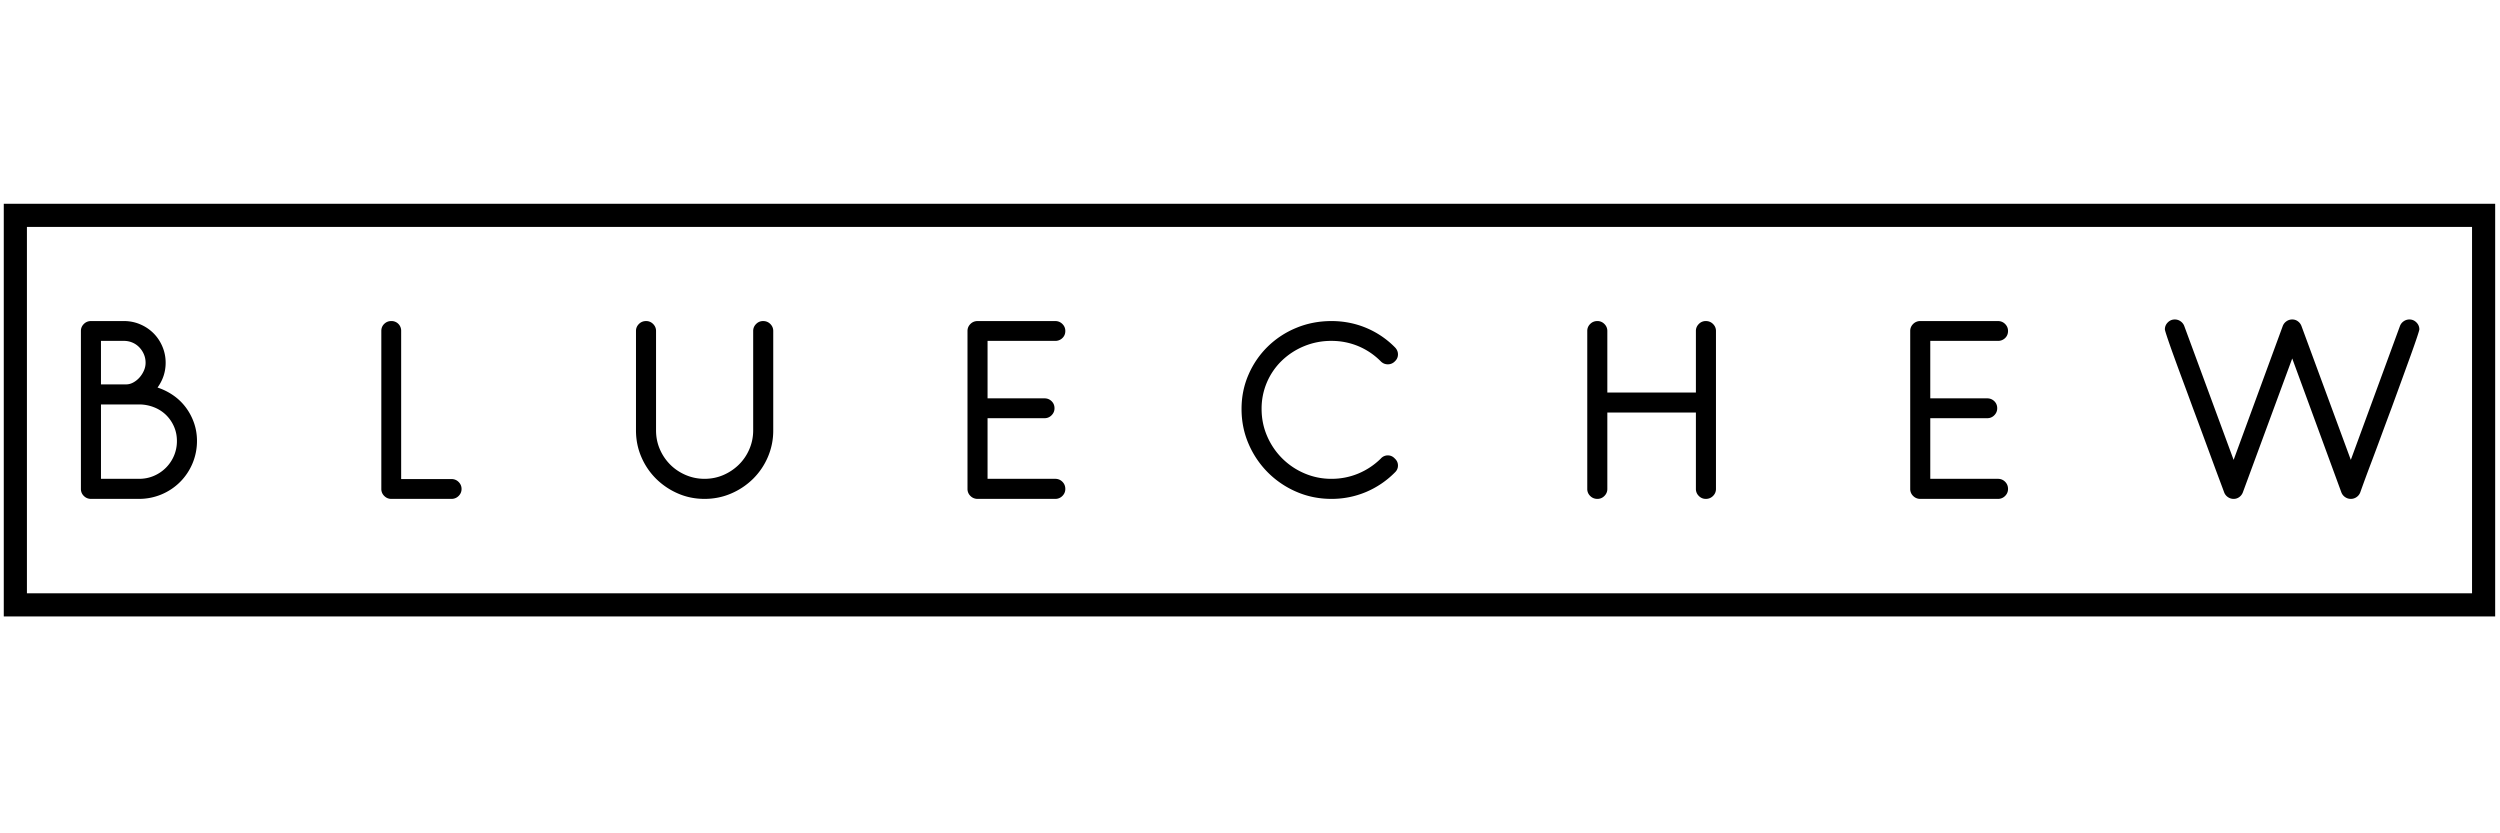
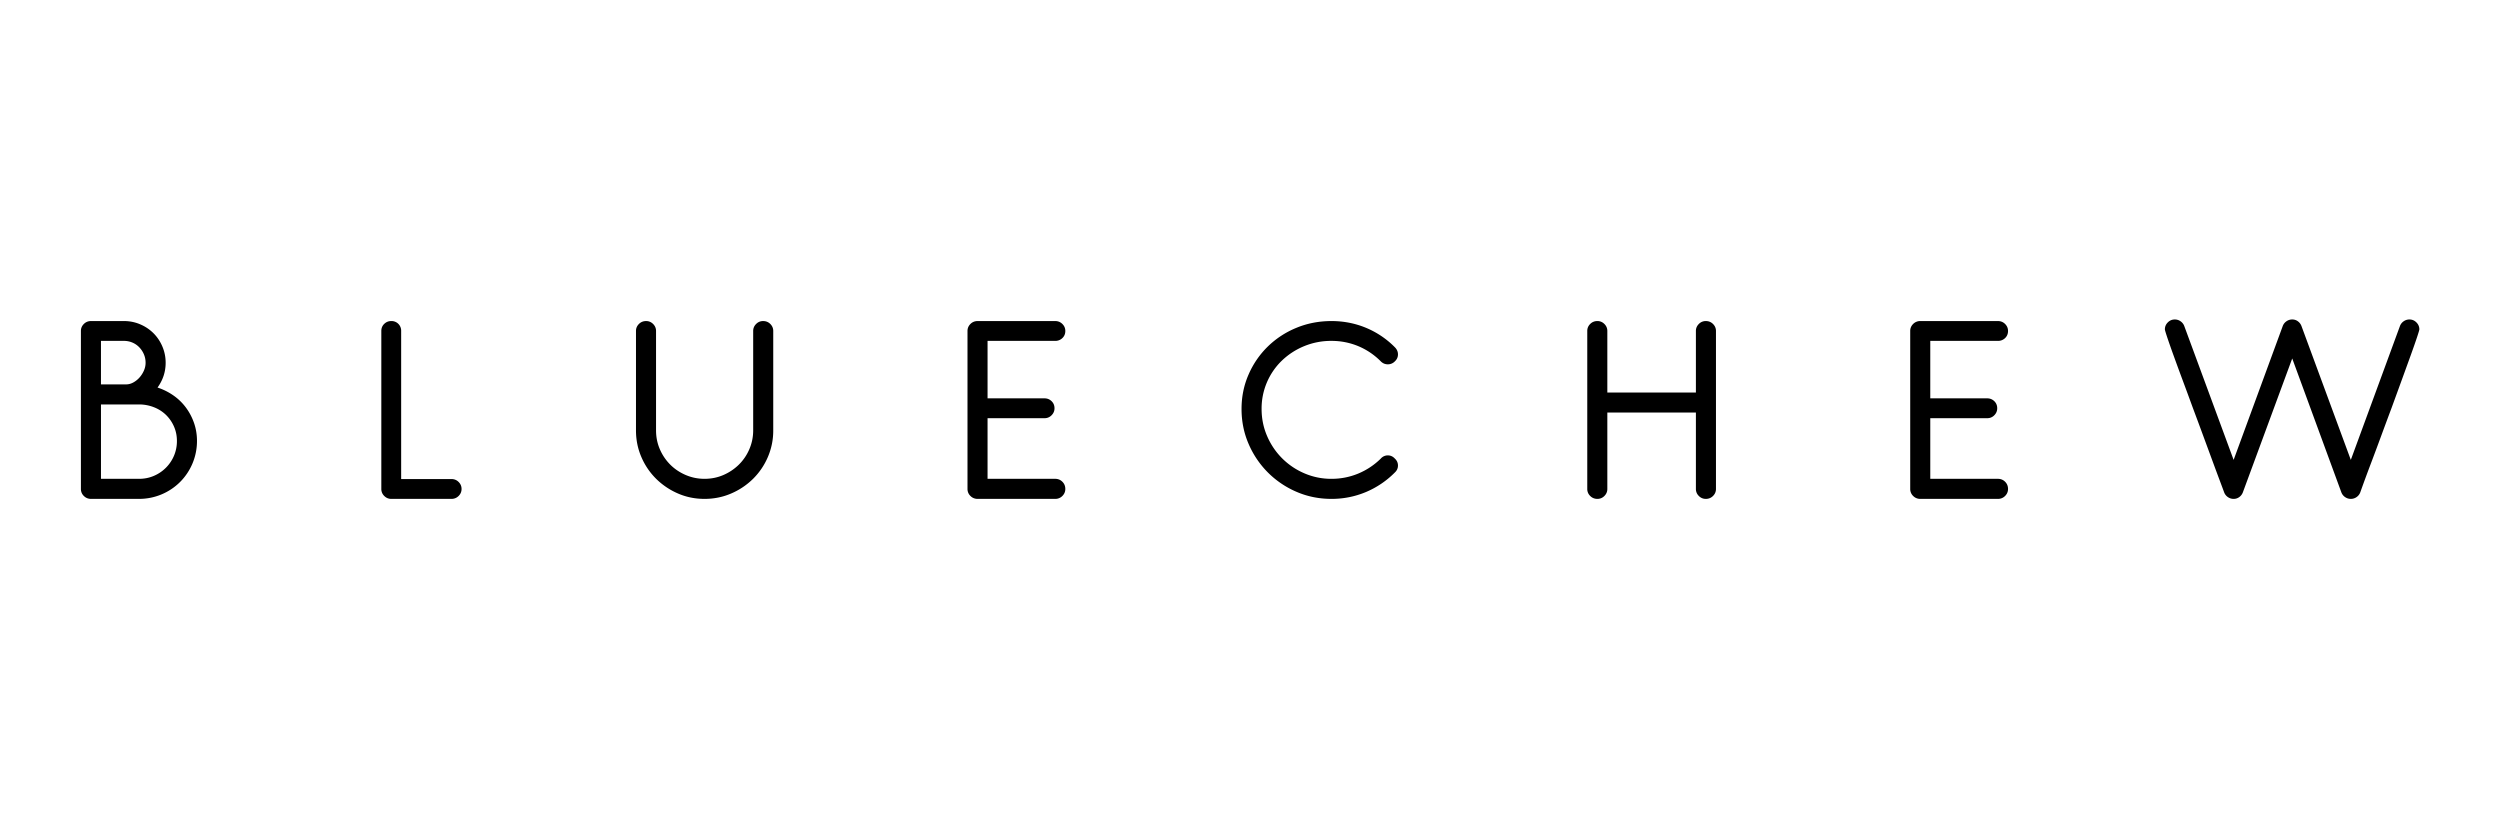
<svg xmlns="http://www.w3.org/2000/svg" width="300" height="100" fill="none">
-   <path fill="#000" d="M.453 24.453h298.968v49.52H.453v-49.52ZM3.23 27.23v43.966h293.415V27.23H3.23Z" />
  <path fill="#000" d="M16.687 59.866h-5.761c-.343 0-.631-.117-.865-.352a1.145 1.145 0 0 1-.352-.838v-18.96c0-.324.117-.604.352-.838.234-.234.522-.351.865-.351h3.949c.685 0 1.334.13 1.947.392a5.011 5.011 0 0 1 1.596 1.068c.45.45.807.983 1.068 1.596.261.613.392 1.262.392 1.947 0 1.082-.324 2.074-.973 2.975a7.359 7.359 0 0 1 1.92.96 6.475 6.475 0 0 1 1.487 1.447c.415.56.74 1.177.974 1.853.234.676.352 1.393.352 2.15a6.95 6.95 0 0 1-2.028 4.922 6.953 6.953 0 0 1-4.923 2.029Zm-1.812-18.96h-2.759v5.22h3.03c.288 0 .572-.076.851-.23.28-.153.528-.351.744-.594.216-.244.392-.519.527-.825.136-.307.203-.622.203-.947 0-.36-.067-.699-.203-1.014a2.773 2.773 0 0 0-.554-.839 2.5 2.5 0 0 0-.825-.568 2.548 2.548 0 0 0-1.014-.202Zm1.812 7.628h-4.57v8.925h4.57c.631 0 1.221-.117 1.771-.352a4.545 4.545 0 0 0 2.421-2.42 4.47 4.47 0 0 0 .351-1.772c0-.631-.121-1.217-.364-1.758a4.399 4.399 0 0 0-.974-1.393 4.326 4.326 0 0 0-1.447-.906 4.827 4.827 0 0 0-1.758-.324ZM54.17 59.866h-7.221c-.325 0-.604-.117-.839-.352a1.144 1.144 0 0 1-.351-.838v-18.96c0-.342.117-.626.351-.851.235-.226.514-.338.839-.338a1.154 1.154 0 0 1 1.19 1.19v17.769h6.031c.343 0 .631.117.865.351.235.235.352.514.352.839 0 .324-.117.604-.352.838a1.176 1.176 0 0 1-.865.352Zm30.37 0c-1.136 0-2.2-.216-3.191-.65a8.532 8.532 0 0 1-2.61-1.757 8.206 8.206 0 0 1-1.772-2.61c-.433-1-.649-2.07-.649-3.205V39.717c0-.325.117-.605.352-.839.234-.234.523-.351.865-.351.325 0 .604.117.839.351.234.234.351.514.351.839v11.927c0 .811.154 1.569.46 2.272a5.917 5.917 0 0 0 1.244 1.839c.523.523 1.14.938 1.853 1.244.712.306 1.465.46 2.258.46.811 0 1.569-.154 2.272-.46a6.082 6.082 0 0 0 1.853-1.244 5.763 5.763 0 0 0 1.257-1.853c.307-.712.46-1.465.46-2.258V39.717c0-.325.117-.605.352-.839.234-.234.514-.351.838-.351.343 0 .631.117.866.351.234.234.351.514.351.839v11.927a7.985 7.985 0 0 1-.649 3.205 8.204 8.204 0 0 1-1.772 2.61 8.487 8.487 0 0 1-2.623 1.758c-1 .433-2.069.649-3.205.649Zm42.081 0h-9.304c-.342 0-.631-.117-.865-.352a1.143 1.143 0 0 1-.352-.838V39.717c0-.325.117-.605.352-.839.234-.234.523-.351.865-.351h9.304c.342 0 .631.117.865.351.236.234.352.514.352.839 0 .342-.116.626-.352.852a1.2 1.2 0 0 1-.865.338h-8.114v6.896h6.844c.324 0 .604.113.837.338.234.226.352.51.352.852 0 .325-.118.604-.352.839a1.14 1.14 0 0 1-.837.351h-6.844v7.276h8.114c.342 0 .631.117.865.351.236.235.352.523.352.866 0 .324-.116.604-.352.838a1.175 1.175 0 0 1-.865.352Zm33.156 0c-1.496 0-2.899-.284-4.206-.852a10.932 10.932 0 0 1-3.42-2.313 10.948 10.948 0 0 1-2.313-3.42c-.568-1.308-.852-2.71-.852-4.206 0-1.479.284-2.863.852-4.152a10.546 10.546 0 0 1 2.313-3.354 10.72 10.72 0 0 1 3.42-2.231c1.307-.541 2.71-.811 4.206-.811 1.443 0 2.813.265 4.111.797a10.558 10.558 0 0 1 3.489 2.34c.253.252.379.54.379.865 0 .325-.126.604-.379.839a1.147 1.147 0 0 1-.837.351c-.325 0-.605-.117-.84-.351a8.304 8.304 0 0 0-2.732-1.84 8.317 8.317 0 0 0-3.191-.621 8.47 8.47 0 0 0-3.286.635 8.5 8.5 0 0 0-2.664 1.731 7.972 7.972 0 0 0-2.435 5.801c0 1.154.221 2.24.664 3.26a8.5 8.5 0 0 0 1.799 2.664 8.489 8.489 0 0 0 2.663 1.798 8.105 8.105 0 0 0 3.259.663 8.317 8.317 0 0 0 3.191-.622 8.509 8.509 0 0 0 2.732-1.812 1.11 1.11 0 0 1 .84-.379c.322 0 .602.126.837.379.253.234.379.514.379.838 0 .325-.126.604-.379.839a10.734 10.734 0 0 1-3.489 2.352 10.58 10.58 0 0 1-4.111.812Zm44.921 0a1.14 1.14 0 0 1-.838-.352 1.143 1.143 0 0 1-.352-.838v-9.169H192.88v9.169c0 .324-.118.604-.353.838a1.146 1.146 0 0 1-.839.352c-.342 0-.631-.117-.865-.352a1.142 1.142 0 0 1-.351-.838v-18.96c0-.324.116-.604.351-.838.234-.234.523-.351.865-.351.325 0 .604.117.839.351.235.234.353.514.353.839V47.1h10.628v-7.383c0-.325.117-.605.352-.839a1.14 1.14 0 0 1 .838-.351c.342 0 .63.117.865.351.235.234.353.514.353.839v18.959c0 .324-.118.604-.353.838a1.177 1.177 0 0 1-.865.352Zm35.049 0h-9.304a1.18 1.18 0 0 1-.866-.352 1.146 1.146 0 0 1-.351-.838V39.717c0-.325.117-.605.351-.839a1.18 1.18 0 0 1 .866-.351h9.304c.343 0 .631.117.865.351.235.234.351.514.351.839 0 .342-.116.626-.351.852a1.198 1.198 0 0 1-.865.338h-8.114v6.896h6.843c.324 0 .605.113.839.338.233.226.351.51.351.852 0 .325-.118.604-.351.839a1.146 1.146 0 0 1-.839.351h-6.843v7.276h8.114c.343 0 .631.117.865.351.235.235.351.523.351.866 0 .324-.116.604-.351.838a1.174 1.174 0 0 1-.865.352Zm47.246-10.927a679.606 679.606 0 0 0-1.271 3.422 323.941 323.941 0 0 1-1.149 3.083 186.376 186.376 0 0 0-1.34 3.637 1.184 1.184 0 0 1-.445.569 1.18 1.18 0 0 1-.69.216c-.252 0-.482-.072-.688-.216a1.202 1.202 0 0 1-.448-.569l-5.895-16.065-5.924 16.066c-.09.234-.233.423-.433.568a1.12 1.12 0 0 1-.675.216 1.18 1.18 0 0 1-.69-.216 1.2 1.2 0 0 1-.447-.569c-.071-.198-.23-.622-.472-1.27-.244-.65-.538-1.438-.88-2.367l-1.136-3.083a593.576 593.576 0 0 0-1.27-3.422c-.415-1.136-.825-2.249-1.232-3.34-.405-1.09-.766-2.073-1.081-2.948a99.29 99.29 0 0 1-.759-2.164c-.187-.568-.282-.888-.282-.96 0-.324.117-.604.351-.838.234-.235.514-.352.838-.352.252 0 .482.072.69.217.207.144.356.333.446.567l5.924 16.066 5.896-16.066c.09-.234.237-.423.446-.567.208-.145.438-.217.69-.217.251 0 .478.072.675.217.199.144.344.333.433.567l5.923 16.066 5.897-16.066c.09-.234.238-.423.446-.567a1.18 1.18 0 0 1 .69-.217c.324 0 .604.117.837.352.235.234.353.514.353.838 0 .072-.095.392-.284.96-.19.568-.442 1.29-.757 2.164l-1.069 2.948c-.396 1.091-.803 2.204-1.218 3.34Z" />
</svg>